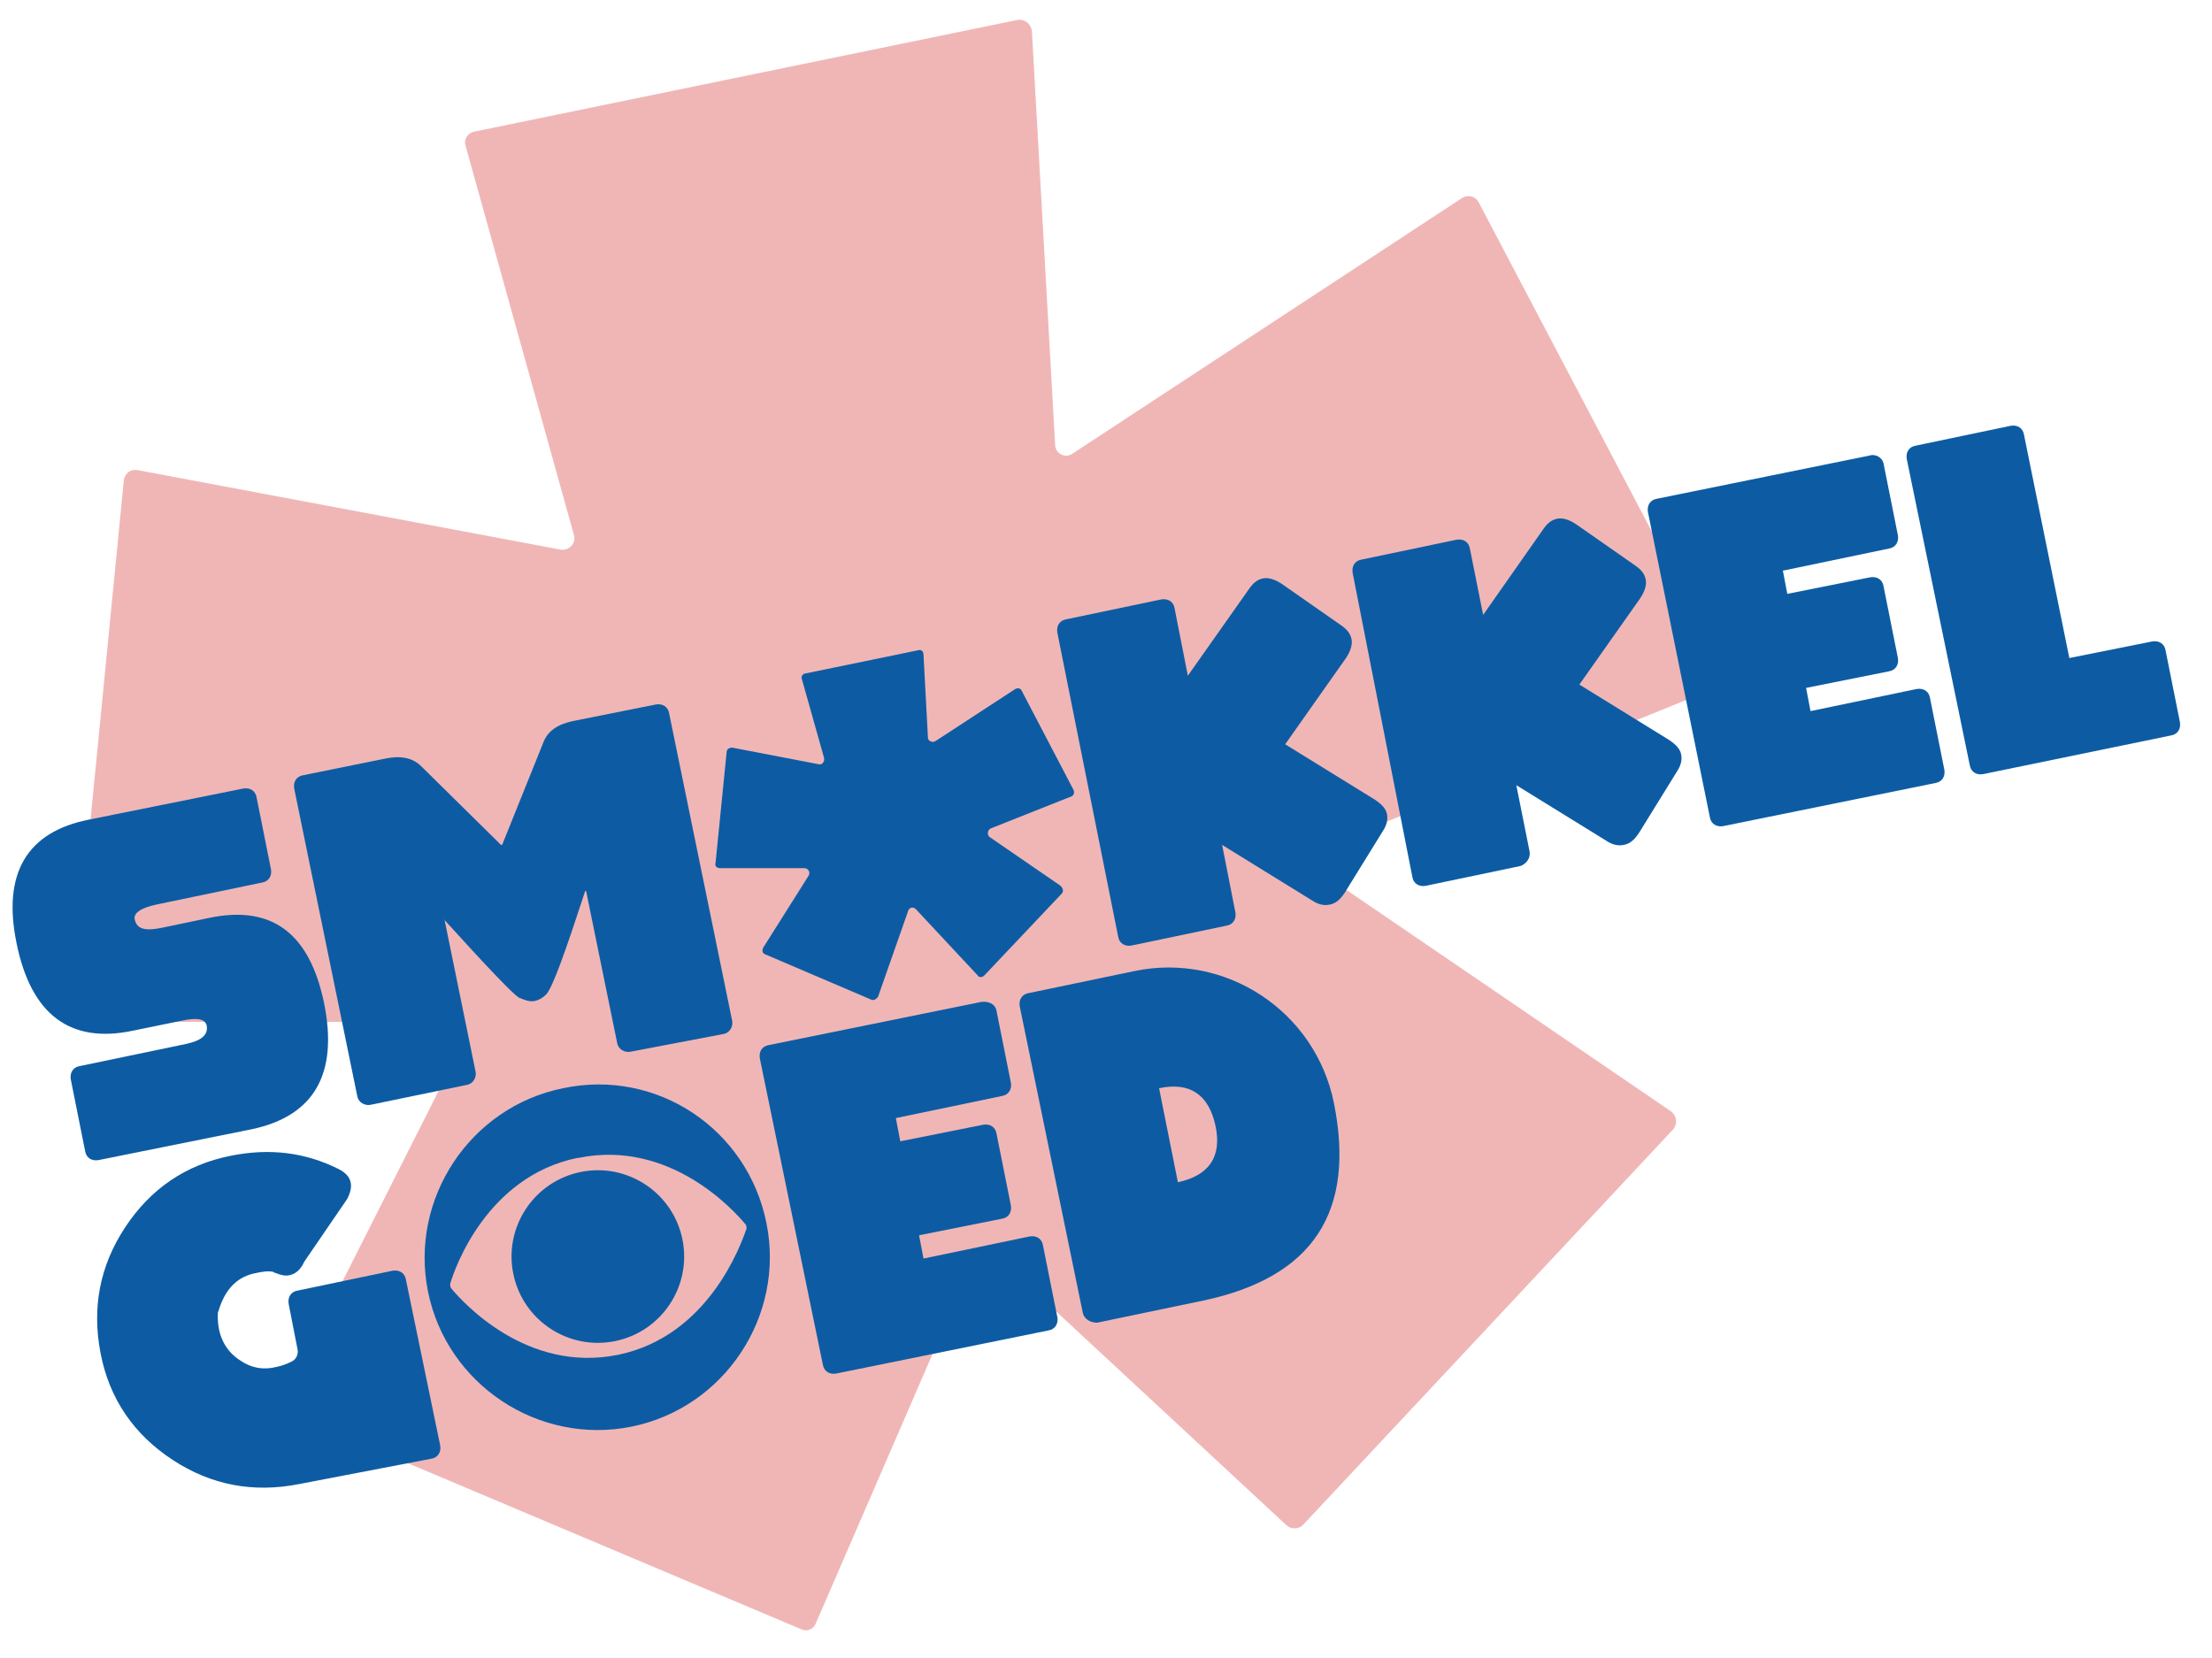
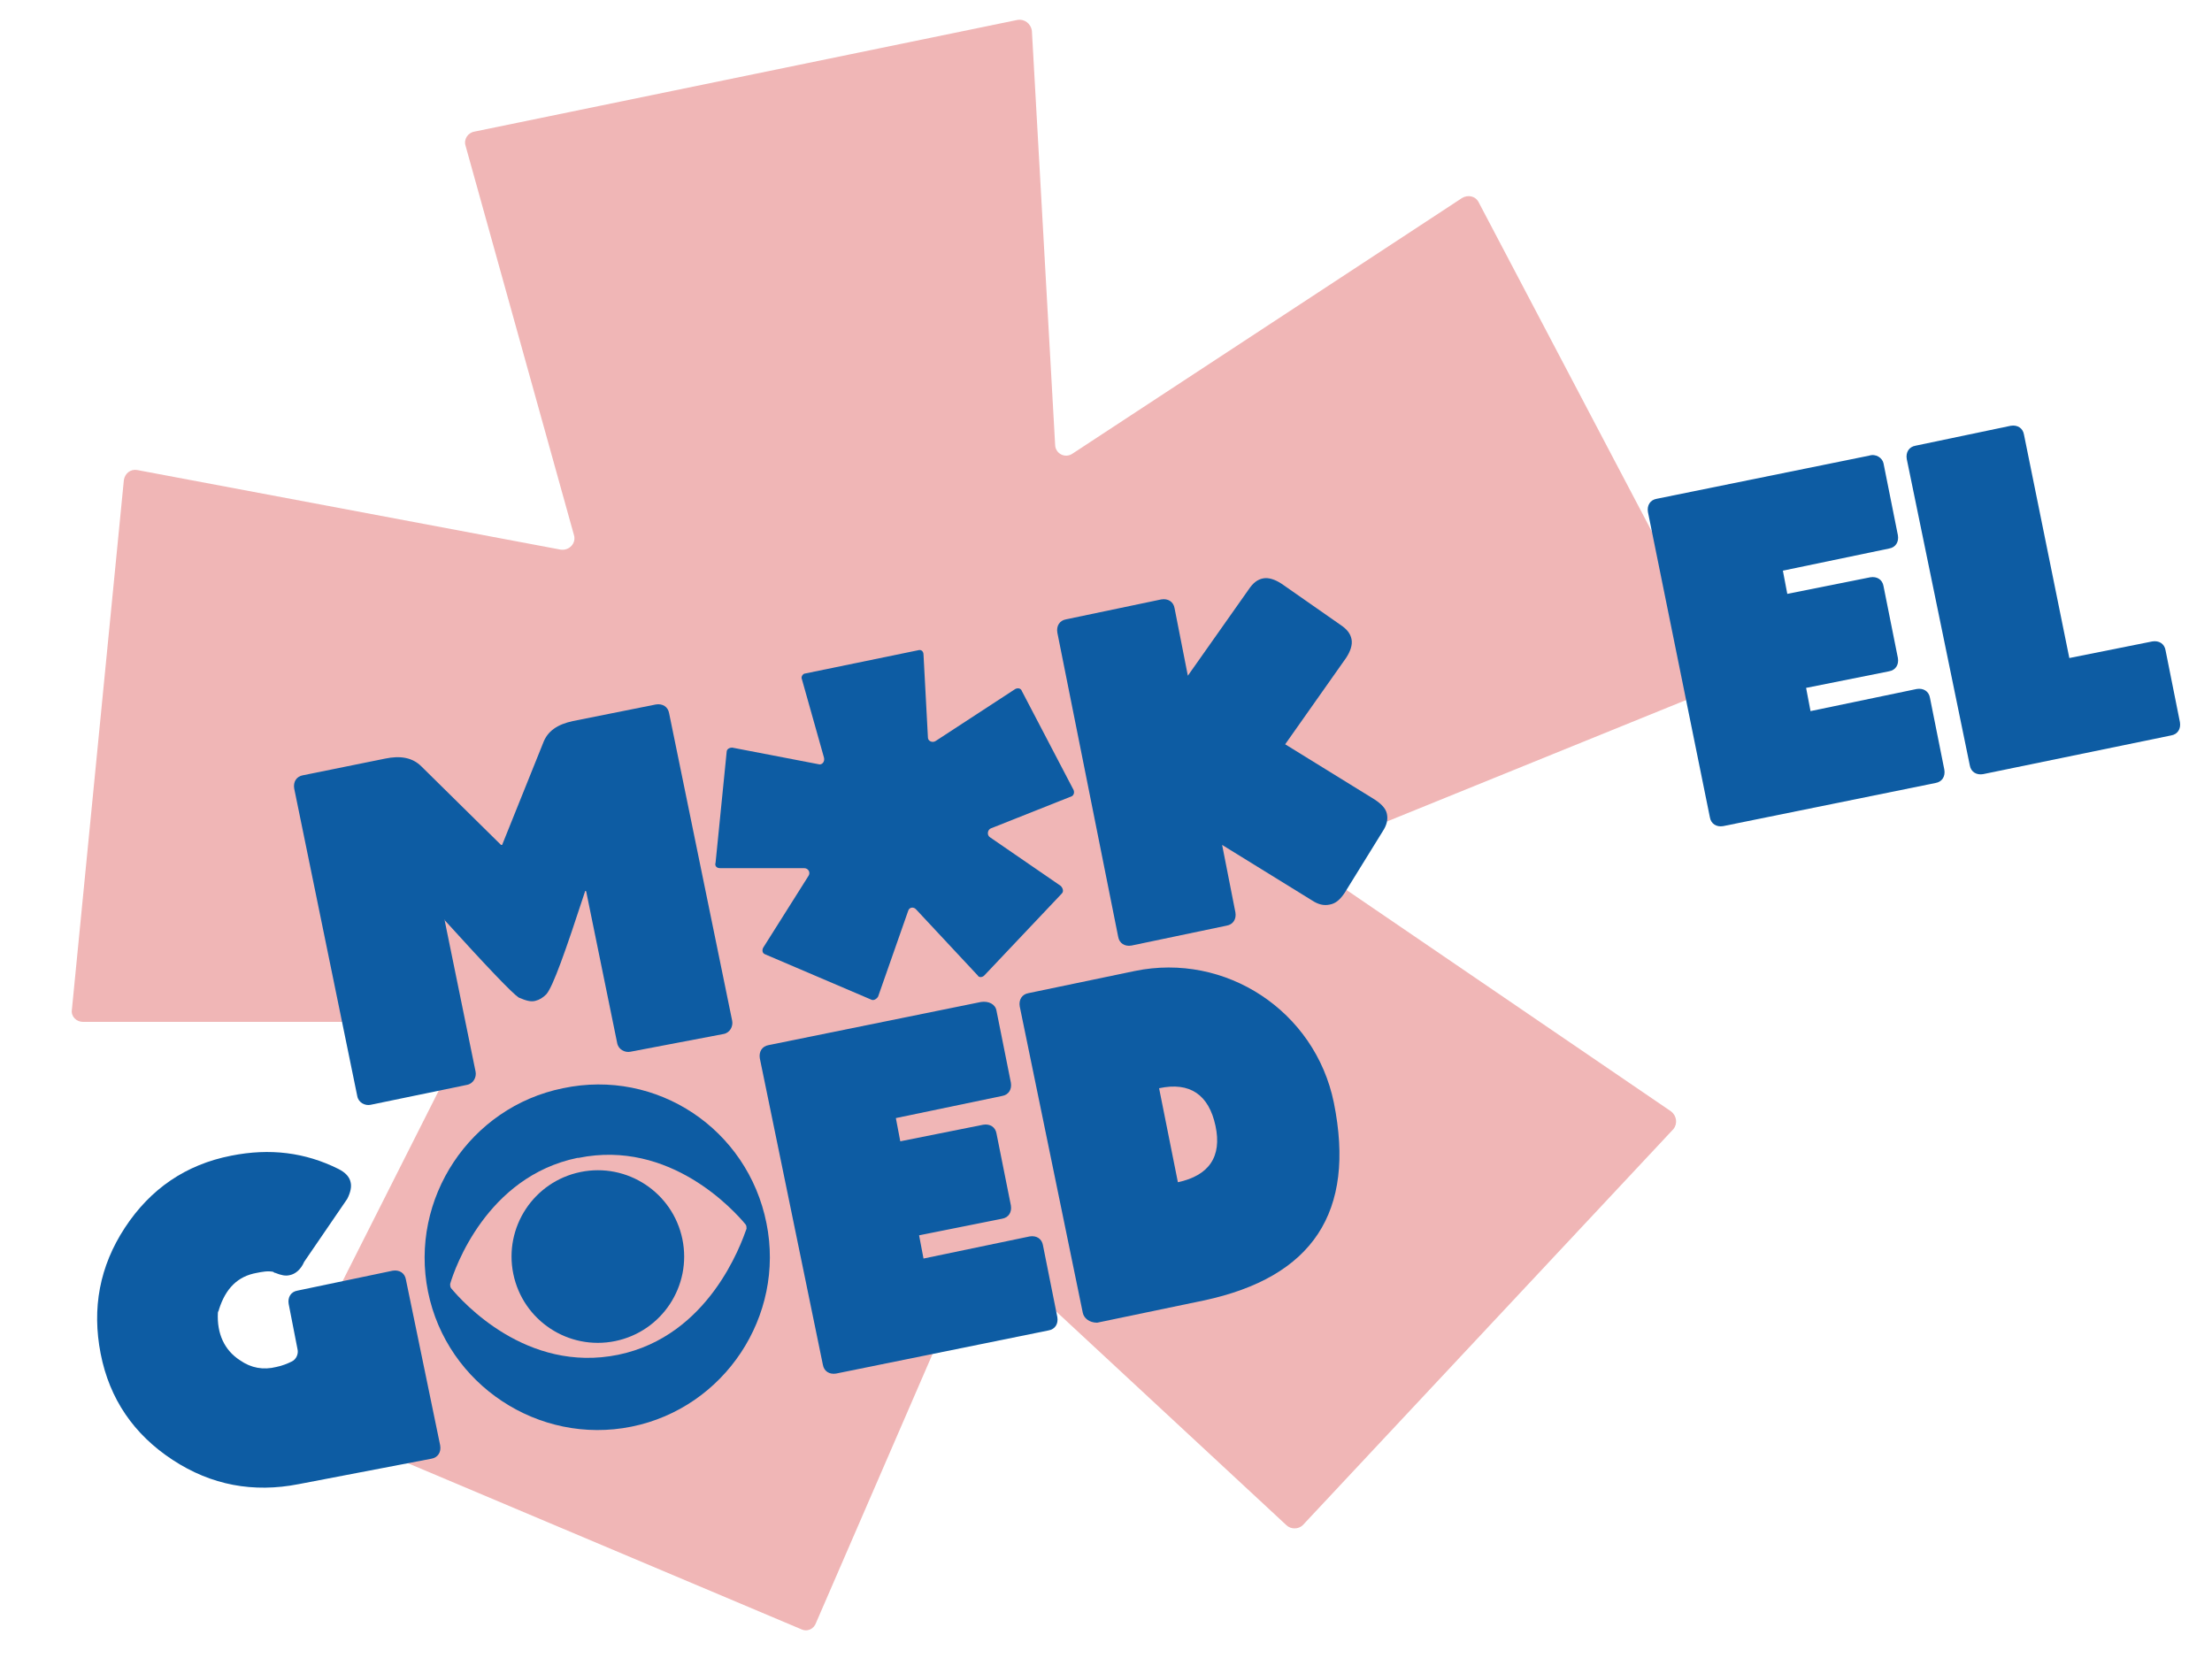
<svg xmlns="http://www.w3.org/2000/svg" xml:space="preserve" style="enable-background:new 0 0 200 149.9;" viewBox="0 0 200 149.9" y="0px" x="0px" id="Layer_1" version="1.1">
  <style type="text/css">
	.st0{fill:#F0B6B6;}
	.st1{fill:#0D5CA3;}
</style>
  <g>
    <path d="M155.4,62.1l-36.2,14.7c-0.8,0.3-0.9,1.4-0.2,1.8l32.1,21.9c0.5,0.4,0.6,1.1,0.2,1.6l-33.5,35.8   c-0.4,0.4-1.1,0.4-1.5,0l-26.5-24.6c-0.5-0.6-1.5-0.4-1.7,0.4l-14.3,33c-0.2,0.6-0.8,0.9-1.4,0.6l-46.2-19.5   c-0.6-0.3-0.8-1-0.5-1.5L42,94c0.4-0.7-0.1-1.6-0.9-1.6l-33.6,0c-0.6,0-1.1-0.5-1-1.1l4.7-47.9c0.1-0.6,0.6-1,1.2-0.9l38.3,7.2   c0.8,0.1,1.4-0.6,1.2-1.3l-9.8-35.2c-0.2-0.6,0.2-1.2,0.8-1.3L92,1.8c0.6-0.1,1.2,0.3,1.3,1l2.1,37.4c0,0.8,0.9,1.3,1.6,0.8   l35.2-23.1c0.5-0.3,1.2-0.2,1.5,0.4l22.3,42.4C156.2,61.2,156,61.9,155.4,62.1z" class="st0" />
  </g>
  <g>
    <g>
      <g>
        <path d="M96.9,72l-7.3,2.9c-0.3,0.1-0.4,0.6-0.1,0.8l6.4,4.4c0.2,0.2,0.3,0.5,0.1,0.7l-7,7.4c-0.2,0.2-0.5,0.2-0.6,0     l-5.6-6c-0.2-0.2-0.6-0.2-0.7,0.2l-2.7,7.7c-0.1,0.2-0.4,0.4-0.6,0.3l-9.6-4.1c-0.3-0.1-0.3-0.4-0.2-0.6l4.1-6.5     c0.2-0.3,0-0.7-0.4-0.7l-7.6,0c-0.3,0-0.5-0.2-0.4-0.5l1-10c0-0.3,0.3-0.4,0.5-0.4l7.8,1.5c0.3,0.1,0.6-0.2,0.5-0.6l-2-7.1     c-0.1-0.2,0.1-0.5,0.3-0.5l10.2-2.1c0.3-0.1,0.5,0.1,0.5,0.4l0.4,7.5c0,0.3,0.4,0.5,0.7,0.3l7.2-4.7c0.2-0.1,0.5-0.1,0.6,0.2     l4.6,8.8C97.2,71.6,97.1,71.9,96.9,72z" class="st1" />
      </g>
      <g>
-         <path d="M8.1,74.1l13.9-2.8c0.6-0.1,1.1,0.2,1.2,0.8l1.3,6.5c0.1,0.6-0.2,1.1-0.8,1.2l-9.6,2     c-1.4,0.3-2.1,0.8-1.9,1.4c0.2,0.8,0.9,1,2.4,0.7l4.3-0.9c5.7-1.2,9.1,1.4,10.4,7.7c1.3,6.4-0.9,10.2-6.5,11.4l-13.9,2.8     c-0.6,0.1-1.1-0.2-1.2-0.8l-1.3-6.5c-0.1-0.6,0.2-1.1,0.8-1.2l9.6-2c1.4-0.3,2-0.8,1.9-1.6c-0.1-0.7-0.9-0.8-2.3-0.5L12,93.2     c-5.7,1.2-9.2-1.5-10.5-7.9C0.2,79,2.4,75.2,8.1,74.1z" class="st1" />
        <path d="M40.2,83.2l2.8,13.7c0.1,0.5-0.2,1.1-0.8,1.2l-8.7,1.8c-0.5,0.1-1.1-0.2-1.2-0.8l-5.7-27.8     c-0.1-0.6,0.2-1.1,0.8-1.2l7.4-1.5c1.4-0.3,2.5-0.1,3.3,0.7l7.2,7.1c0,0,0.1,0,0.1,0l3.7-9.2c0.4-1.1,1.3-1.7,2.7-2l7.5-1.5     c0.6-0.1,1.1,0.2,1.2,0.8l5.7,27.8c0.1,0.5-0.2,1.1-0.8,1.2L57,95.1c-0.5,0.1-1.1-0.2-1.2-0.8L53,80.6c0,0-0.1-0.1-0.1,0     c-1.8,5.5-2.9,8.6-3.5,9.3c-0.3,0.3-0.6,0.5-1,0.6c-0.4,0.1-0.8,0-1.5-0.3C46.3,89.8,44.1,87.5,40.2,83.2     C40.3,83.1,40.2,83.1,40.2,83.2z" class="st1" />
        <path d="M95.6,57.2c-0.1-0.6,0.2-1.1,0.8-1.2l8.6-1.8c0.6-0.1,1.1,0.2,1.2,0.8l1.2,6.1l5.5-7.8     c0.4-0.6,0.8-0.9,1.3-1c0.5-0.1,1.1,0.1,1.7,0.5l5.3,3.7c0.6,0.4,0.9,0.8,1,1.3c0.1,0.5-0.1,1.1-0.5,1.7l-5.5,7.8l8.1,5     c0.6,0.4,1,0.8,1.1,1.3c0.1,0.5,0,1-0.4,1.6l-3.4,5.5c-0.4,0.6-0.8,1-1.4,1.1c-0.5,0.1-1,0-1.6-0.4l-8.1-5l1.2,6.1     c0.1,0.6-0.2,1.1-0.8,1.2l-8.6,1.8c-0.6,0.1-1.1-0.2-1.2-0.8L95.6,57.2z" class="st1" />
-         <path d="M122.3,51.8c-0.1-0.6,0.2-1.1,0.8-1.2l8.6-1.8c0.6-0.1,1.1,0.2,1.2,0.8l1.2,6c0,0,0,0,0,0l5.4-7.7     c0.4-0.6,0.8-0.9,1.3-1c0.5-0.1,1.1,0.1,1.7,0.5l5.3,3.7c0.6,0.4,0.9,0.8,1,1.3c0.1,0.5-0.1,1.1-0.5,1.7l-5.5,7.8c0,0,0,0,0,0     l8.1,5c0.6,0.4,1,0.8,1.1,1.3c0.1,0.5,0,1-0.4,1.6l-3.4,5.5c-0.4,0.6-0.8,1-1.4,1.1c-0.5,0.1-1,0-1.6-0.4l-8.1-5c0,0,0,0,0,0     l1.2,6c0.1,0.6-0.3,1.1-0.8,1.3l-8.6,1.8c-0.6,0.1-1.1-0.2-1.2-0.8L122.3,51.8z" class="st1" />
        <path d="M170.3,41.9l1.3,6.5c0.1,0.6-0.2,1.1-0.8,1.2l-9.6,2l0.4,2.1l7.5-1.5c0.6-0.1,1.1,0.2,1.2,0.8l1.3,6.5     c0.1,0.6-0.2,1.1-0.8,1.2l-7.5,1.5l0.4,2.1l9.6-2c0.6-0.1,1.1,0.2,1.2,0.8l1.3,6.5c0.1,0.6-0.2,1.1-0.8,1.2l-19.2,3.9     c-0.6,0.1-1.1-0.2-1.2-0.8L149,46.3c-0.1-0.6,0.2-1.1,0.8-1.2l19.2-3.9C169.6,41,170.2,41.4,170.3,41.9z" class="st1" />
        <path d="M173.2,40.3l8.6-1.8c0.6-0.1,1.1,0.2,1.2,0.8l4.1,20.2l7.5-1.5c0.6-0.1,1.1,0.2,1.2,0.8l1.3,6.5     c0.1,0.6-0.2,1.1-0.8,1.2L179.3,70c-0.6,0.1-1.1-0.2-1.2-0.8l-5.7-27.7C172.3,40.9,172.6,40.4,173.2,40.3z" class="st1" />
        <path d="M27,134.2c-4.1,0.8-7.9,0.1-11.4-2.2c-3.5-2.3-5.7-5.5-6.5-9.6c-0.8-4.1-0.1-7.9,2.2-11.4     c2.3-3.5,5.5-5.7,9.6-6.5c3.5-0.7,6.7-0.3,9.7,1.2c0.6,0.3,1,0.7,1.1,1.2c0.1,0.4,0,0.9-0.3,1.5l-3.9,5.7     c-0.3,0.7-0.8,1.1-1.3,1.2c-0.4,0.1-0.8,0-1.3-0.2c-0.1,0-0.2-0.1-0.2-0.1c-0.5-0.1-1,0-1.5,0.1c-1.7,0.3-2.8,1.4-3.4,3.3     c0,0.1-0.1,0.2-0.1,0.3c-0.1,1.9,0.6,3.4,2,4.3c1,0.7,2.1,0.9,3.3,0.6c0.5-0.1,1-0.3,1.4-0.5c0.4-0.2,0.6-0.7,0.5-1.1l-0.8-4.1     c-0.1-0.6,0.2-1.1,0.8-1.2l8.6-1.8c0.6-0.1,1.1,0.2,1.2,0.8l3.1,15c0.1,0.6-0.2,1.1-0.8,1.2L27,134.2z" class="st1" />
        <path d="M90.1,91.4l1.3,6.5c0.1,0.6-0.2,1.1-0.8,1.2l-9.6,2l0.4,2.1l7.5-1.5c0.6-0.1,1.1,0.2,1.2,0.8l1.3,6.5     c0.1,0.6-0.2,1.1-0.8,1.2l-7.5,1.5l0.4,2.1l9.6-2c0.6-0.1,1.1,0.2,1.2,0.8l1.3,6.5c0.1,0.6-0.2,1.1-0.8,1.2l-19.2,3.9     c-0.6,0.1-1.1-0.2-1.2-0.8l-5.7-27.7c-0.1-0.6,0.2-1.1,0.8-1.2l19.2-3.9C89.4,90.5,90,90.8,90.1,91.4z" class="st1" />
        <path d="M97.9,118.7L92.2,91c-0.1-0.6,0.2-1.1,0.8-1.2l9.6-2c8.2-1.7,16.3,3.6,18,11.9c2,9.9-1.9,15.8-11.8,17.9     l-9.6,2C98.5,119.6,98,119.2,97.9,118.7z M106.5,106.9c2.8-0.6,4-2.3,3.4-5.1c-0.6-2.8-2.3-4-5.1-3.4L106.5,106.9z" class="st1" />
      </g>
    </g>
    <g>
      <g>
        <path d="M50.9,98.4c-8.4,1.7-13.9,10-12.2,18.4c1.7,8.4,10,13.9,18.4,12.2c8.4-1.7,13.9-10,12.2-18.4     C67.6,102.1,59.4,96.6,50.9,98.4z M55.9,122.5C55.9,122.5,55.9,122.5,55.9,122.5L55.9,122.5C55.8,122.5,55.8,122.5,55.9,122.5     c-8.3,1.7-14.1-4.8-15.1-6c-0.1-0.1-0.1-0.3-0.1-0.4c0.4-1.4,3.3-9.7,11.5-11.4c0,0,0,0,0,0l0.1,0c0,0,0,0,0,0     c8.3-1.7,14.1,4.8,15.1,6c0.1,0.1,0.1,0.3,0.1,0.4C67,112.5,64.1,120.8,55.9,122.5z" class="st1" />
        <ellipse ry="7.8" rx="7.8" cy="113.6" cx="54" class="st1" transform="matrix(0.98 -0.201 0.201 0.98 -21.698 13.146)" />
      </g>
    </g>
  </g>
</svg>